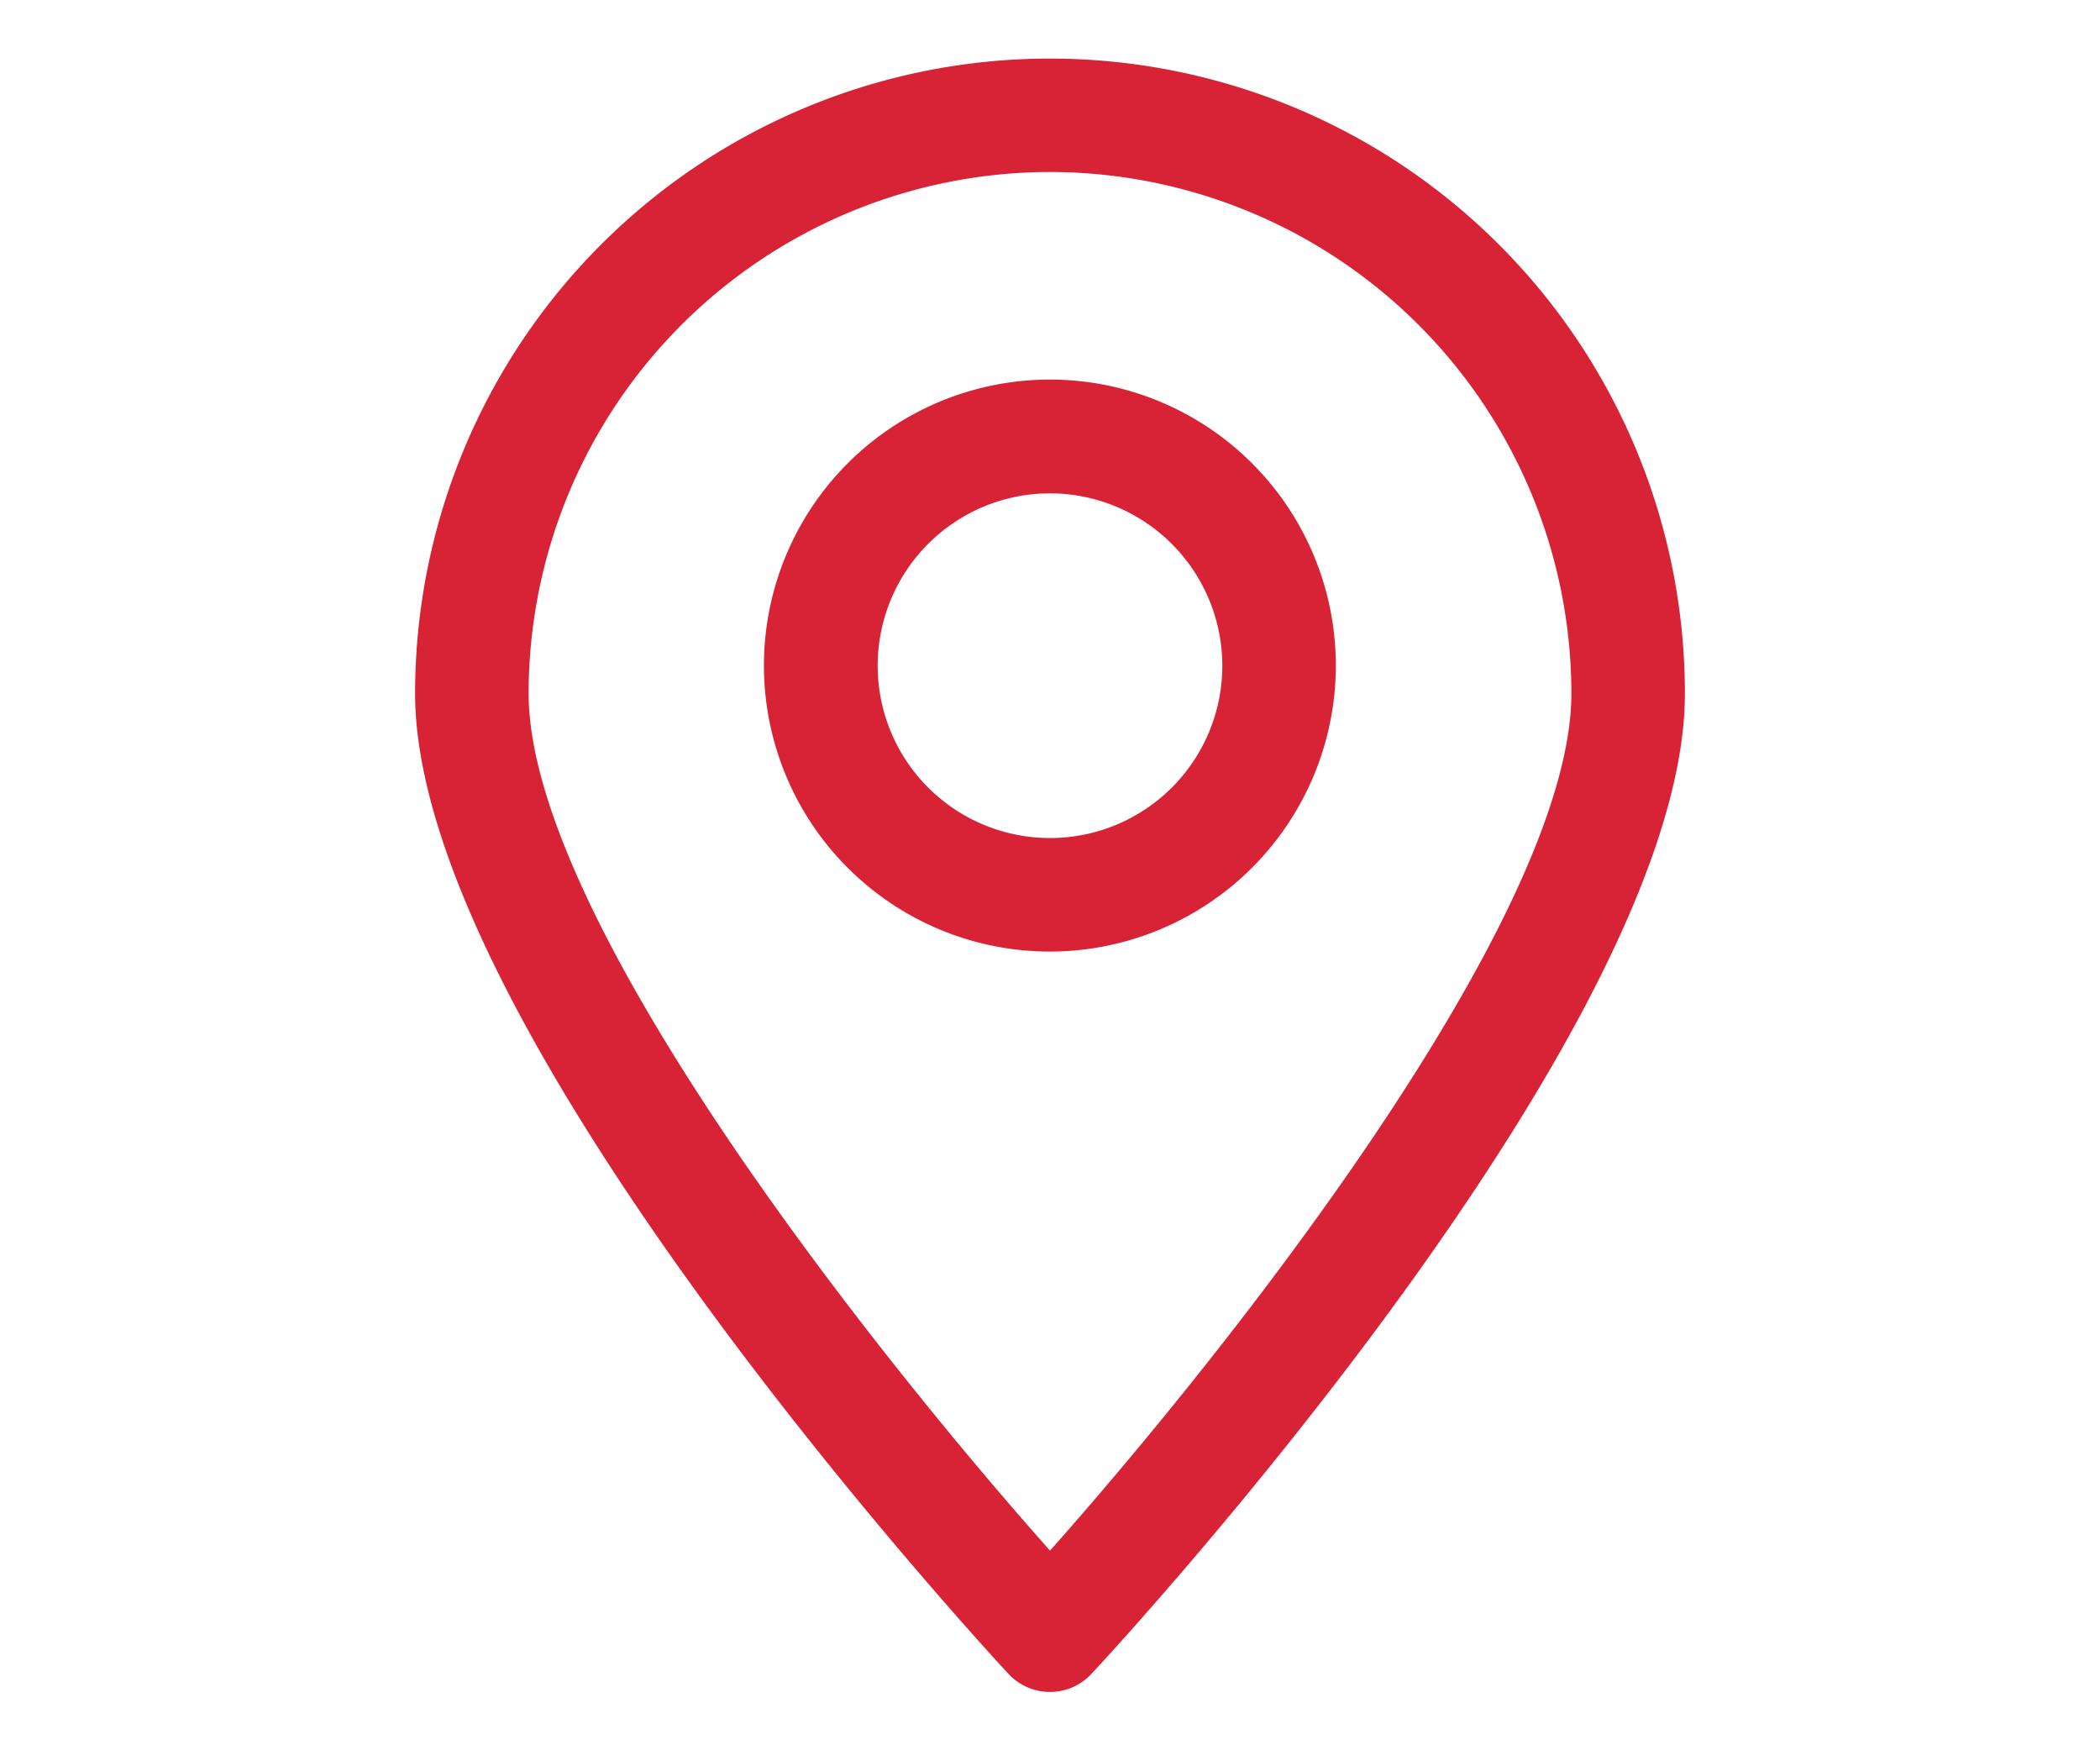
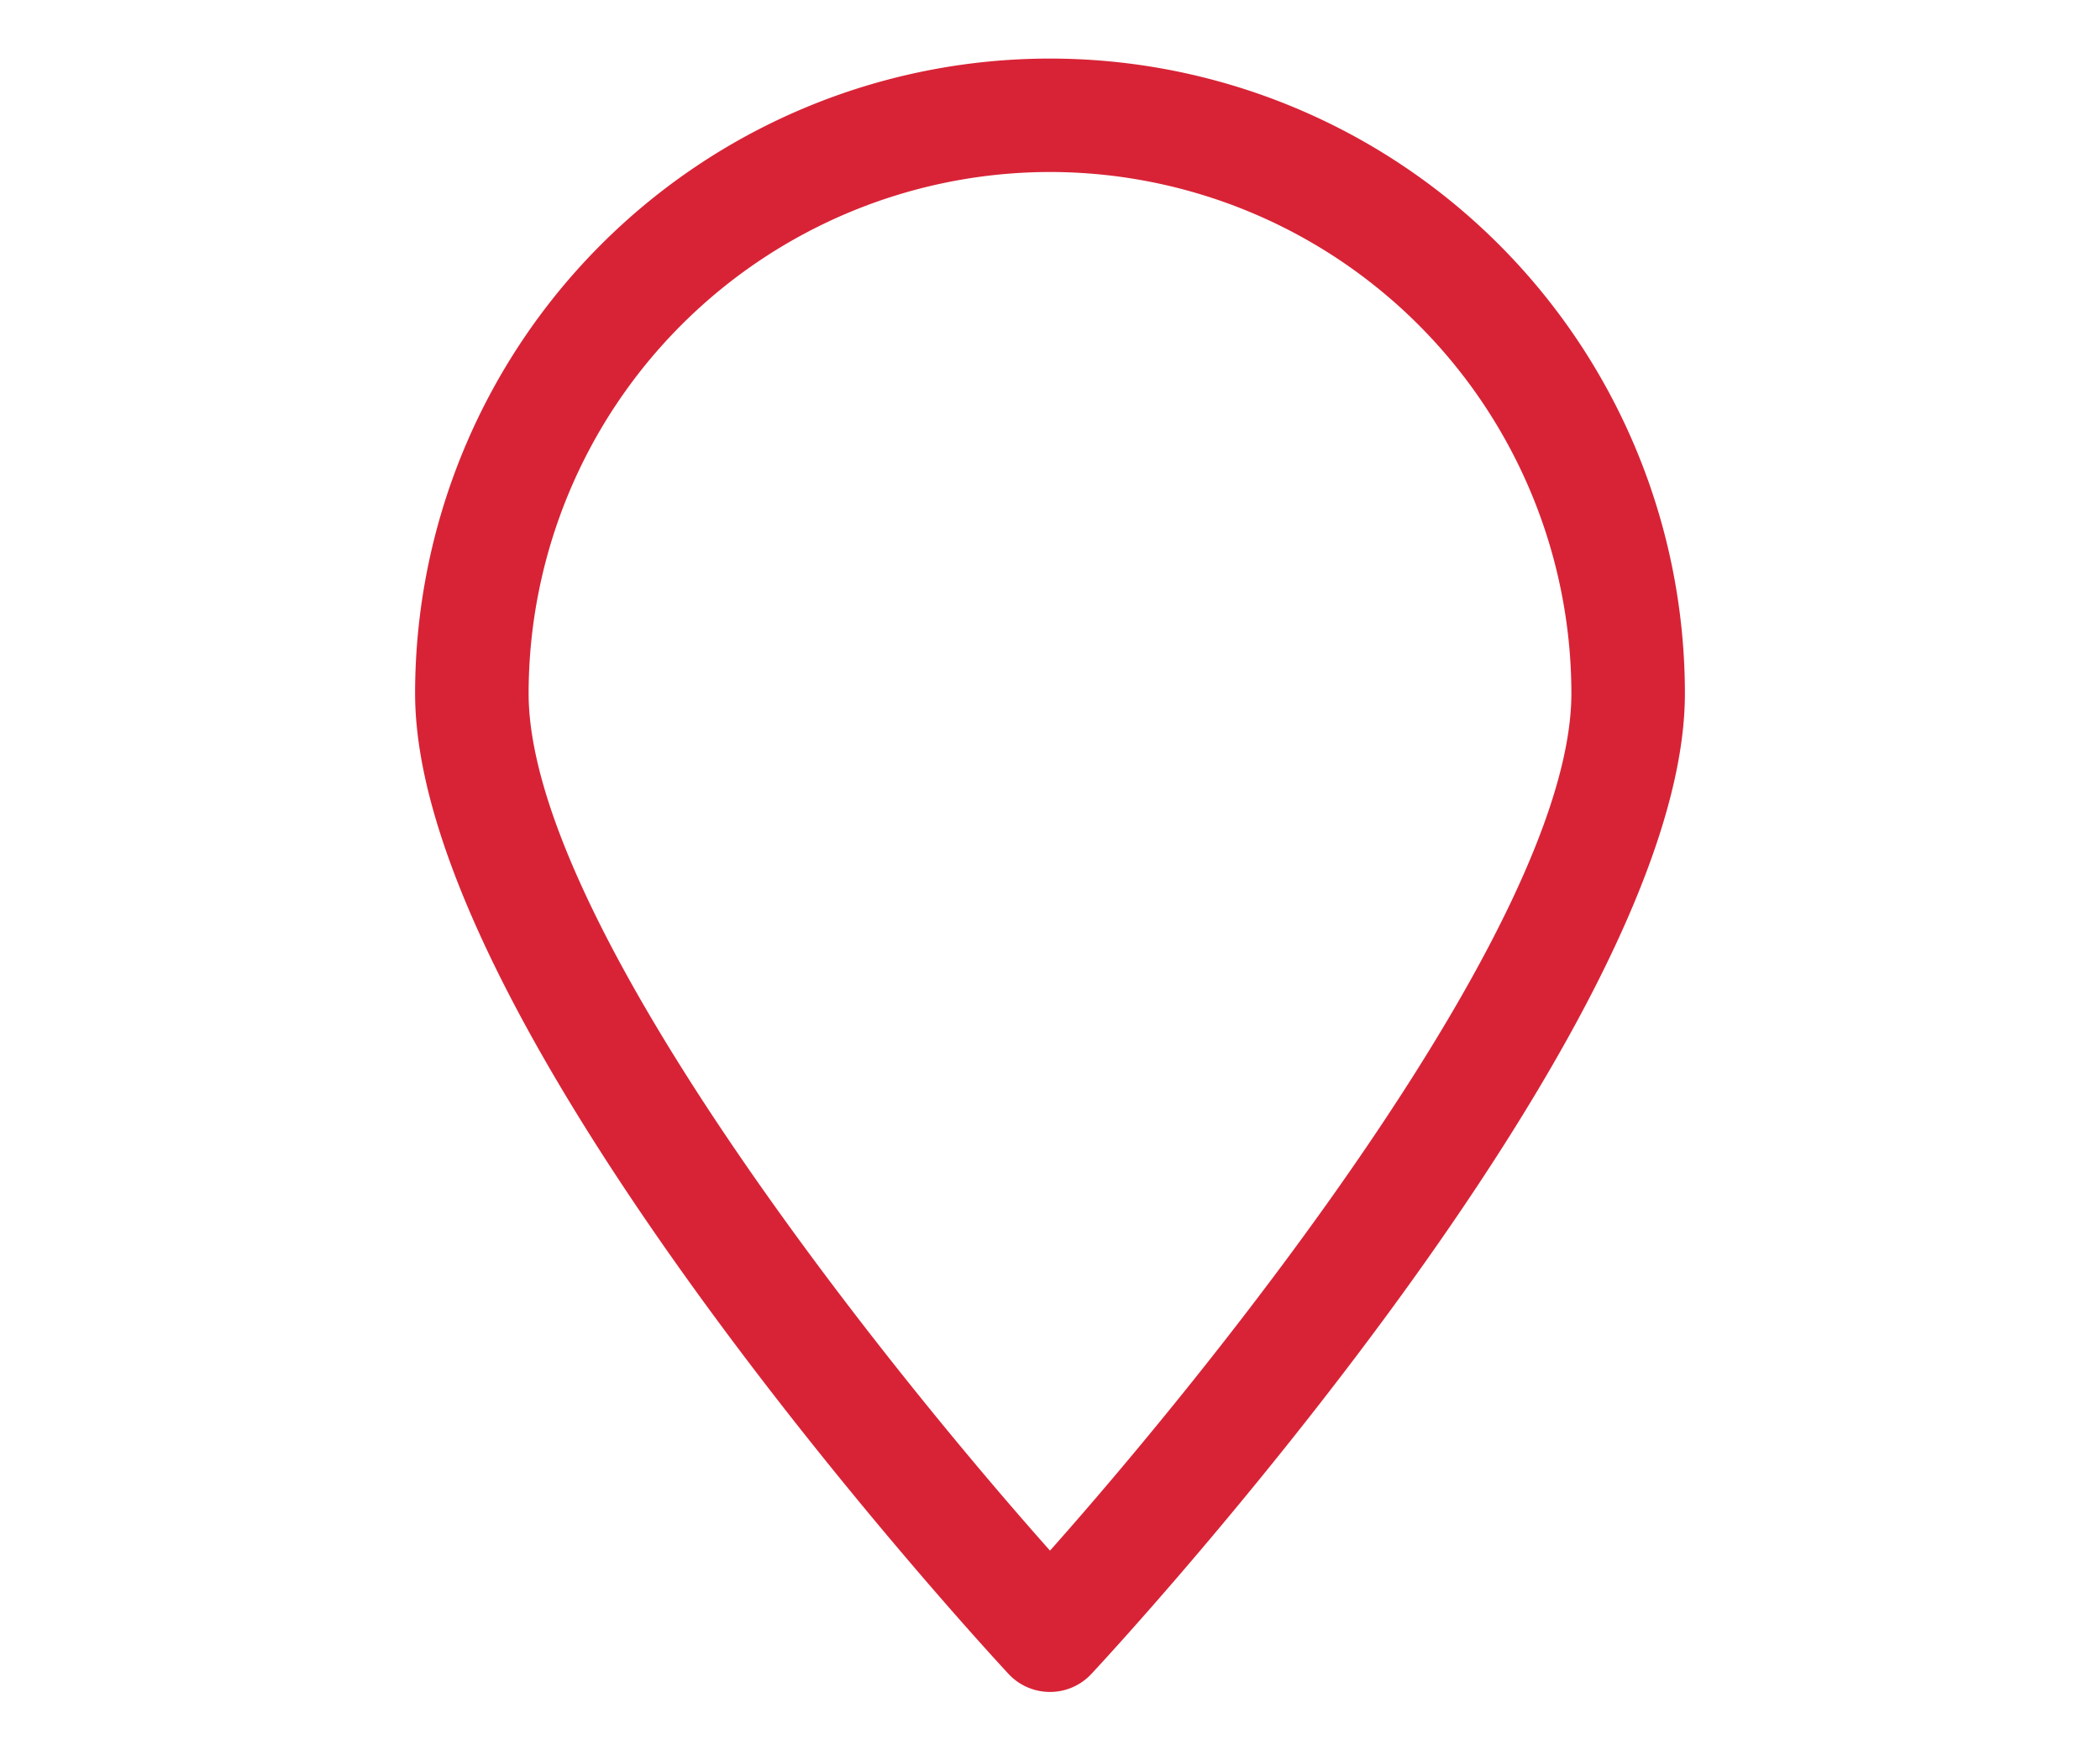
<svg xmlns="http://www.w3.org/2000/svg" id="Capa_1" data-name="Capa 1" viewBox="0 0 180 150">
  <defs>
    <style>.cls-1{fill:#d82336;}</style>
  </defs>
  <path class="cls-1" d="M90,145h0a4.85,4.85,0,0,1-3.57-1.56c-2.07-2.23-50.85-55.07-50.85-84a54.42,54.42,0,1,1,108.84,0c0,29-48.78,81.79-50.86,84A4.83,4.83,0,0,1,90,145ZM90,14.74A44.73,44.73,0,0,0,45.31,59.42c0,19.22,29.53,56.41,44.69,73.47,15.16-17.06,44.69-54.25,44.69-73.47A44.73,44.73,0,0,0,90,14.74Z" />
-   <path class="cls-1" d="M90,81.55a24.51,24.51,0,1,1,24.5-24.5A24.53,24.53,0,0,1,90,81.55Zm0-39.27a14.77,14.77,0,1,0,14.77,14.77A14.79,14.79,0,0,0,90,42.28Z" />
</svg>